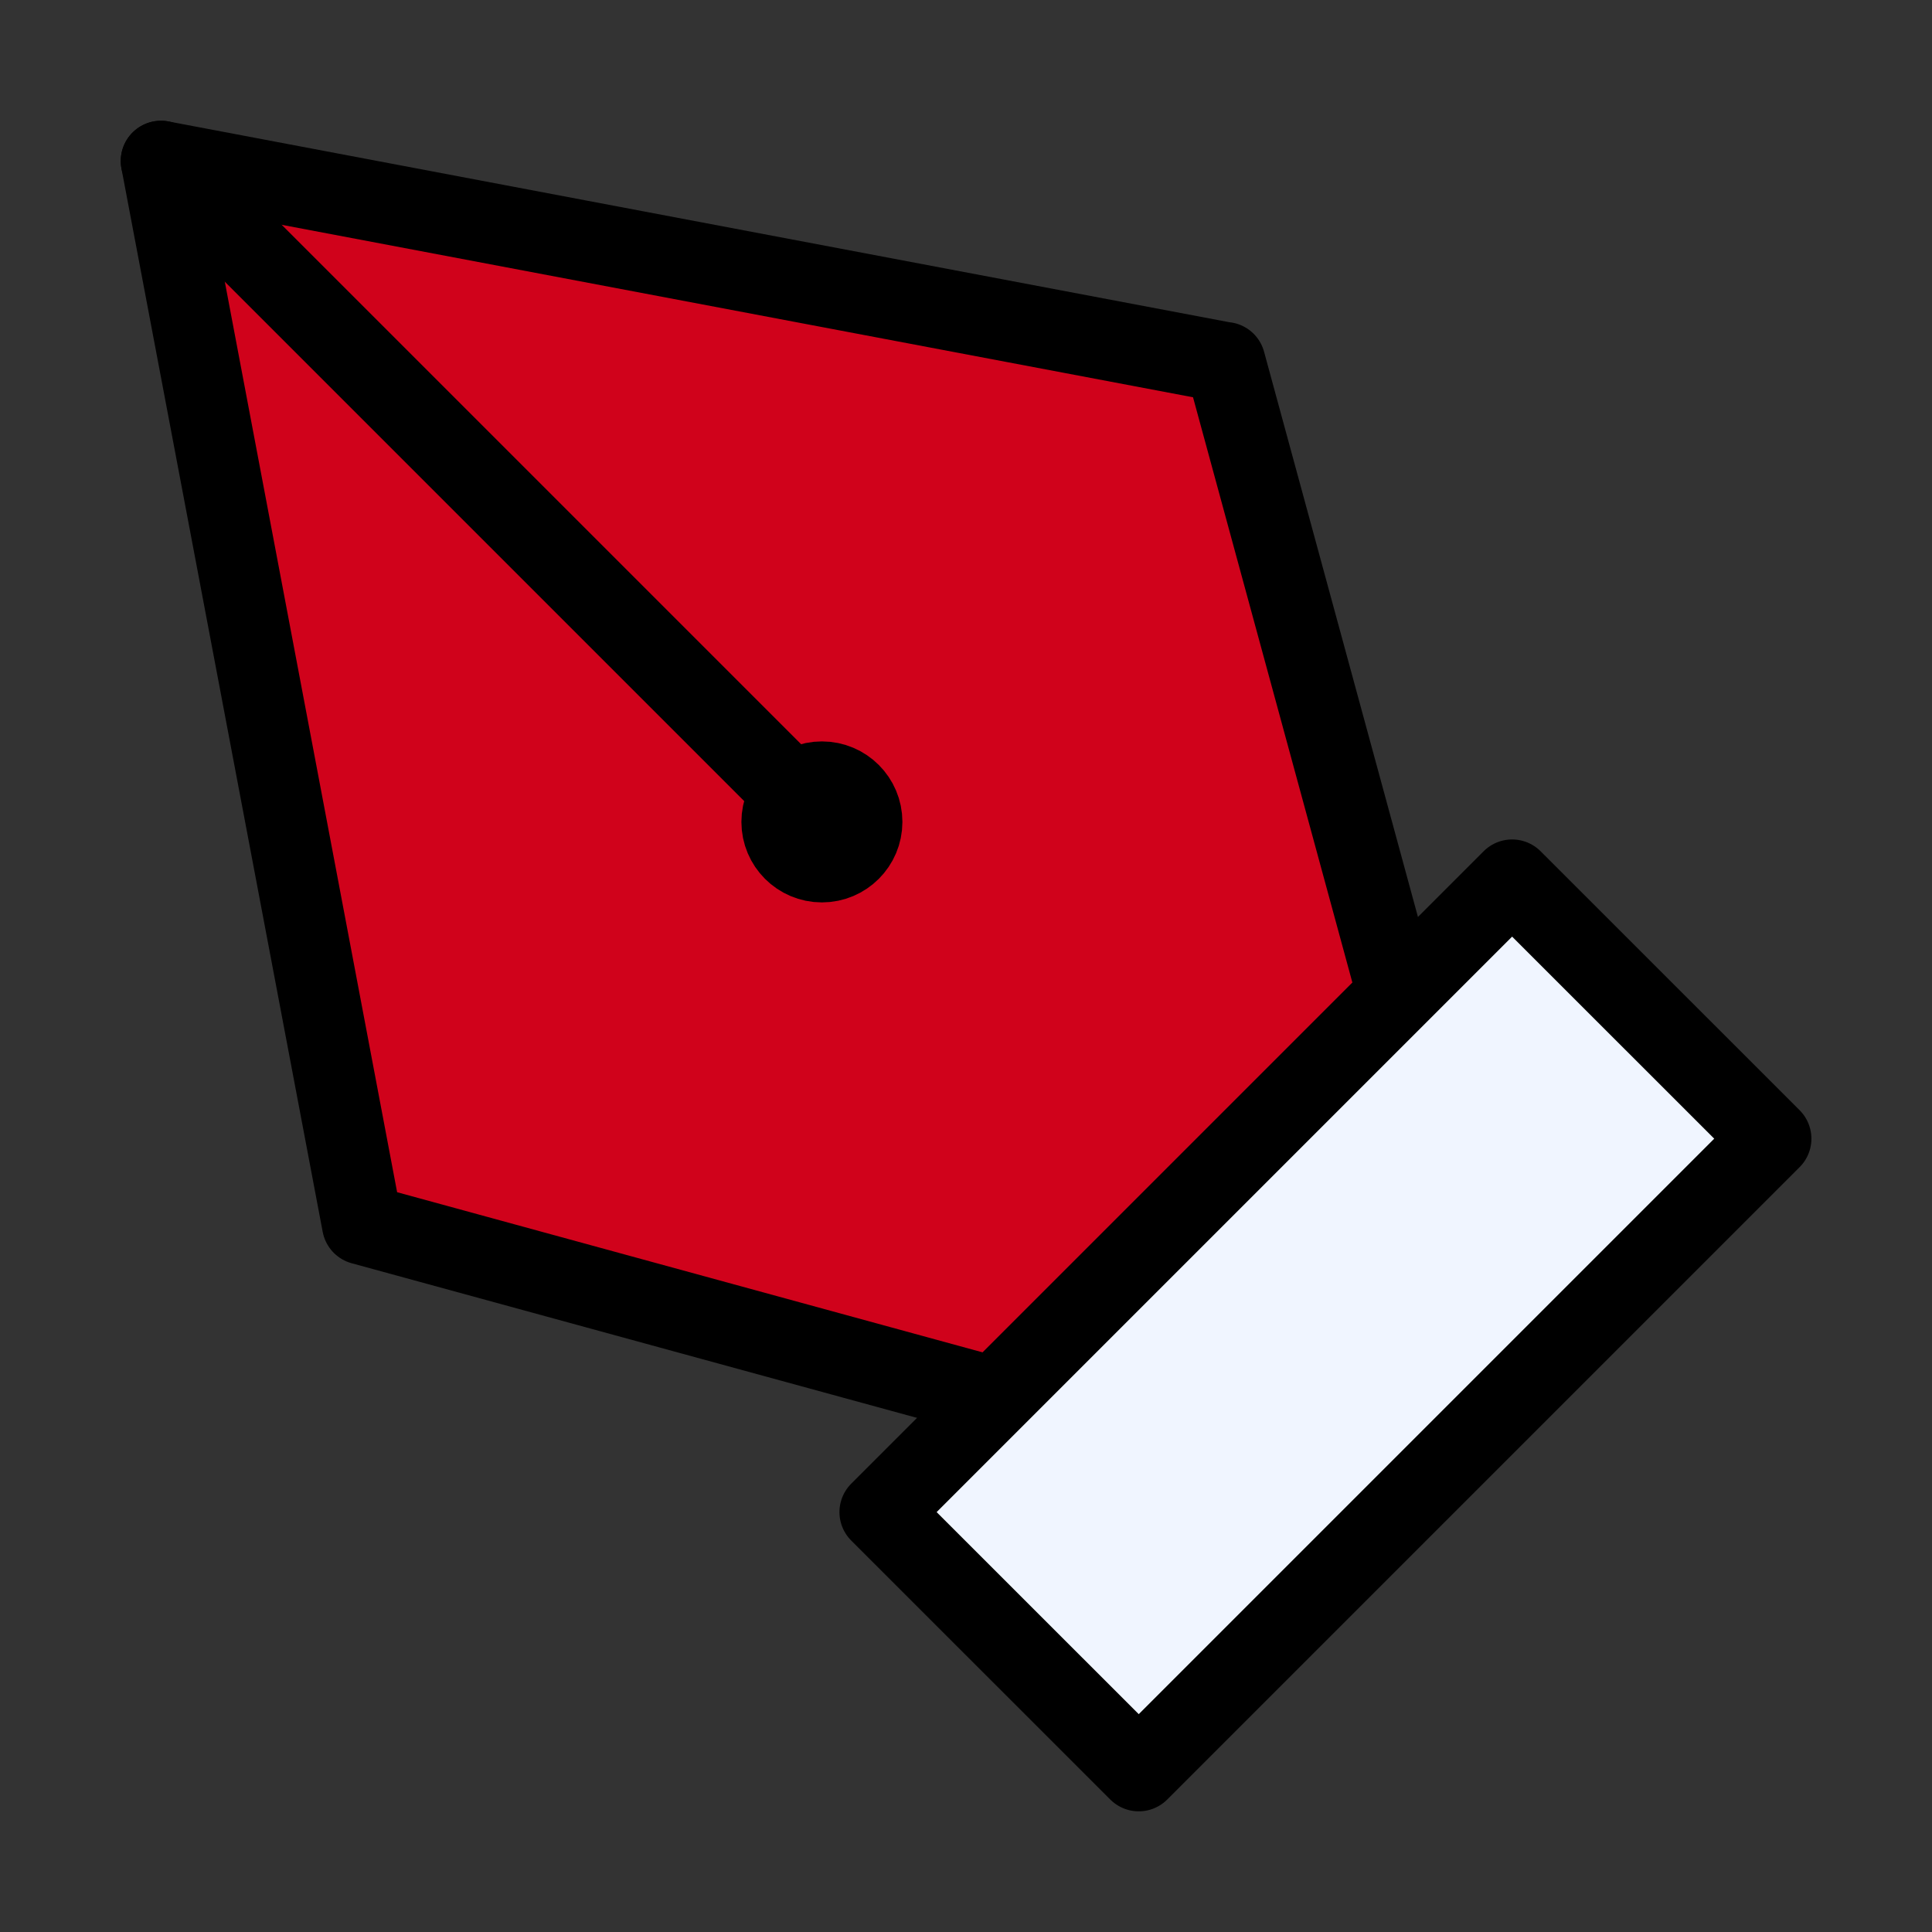
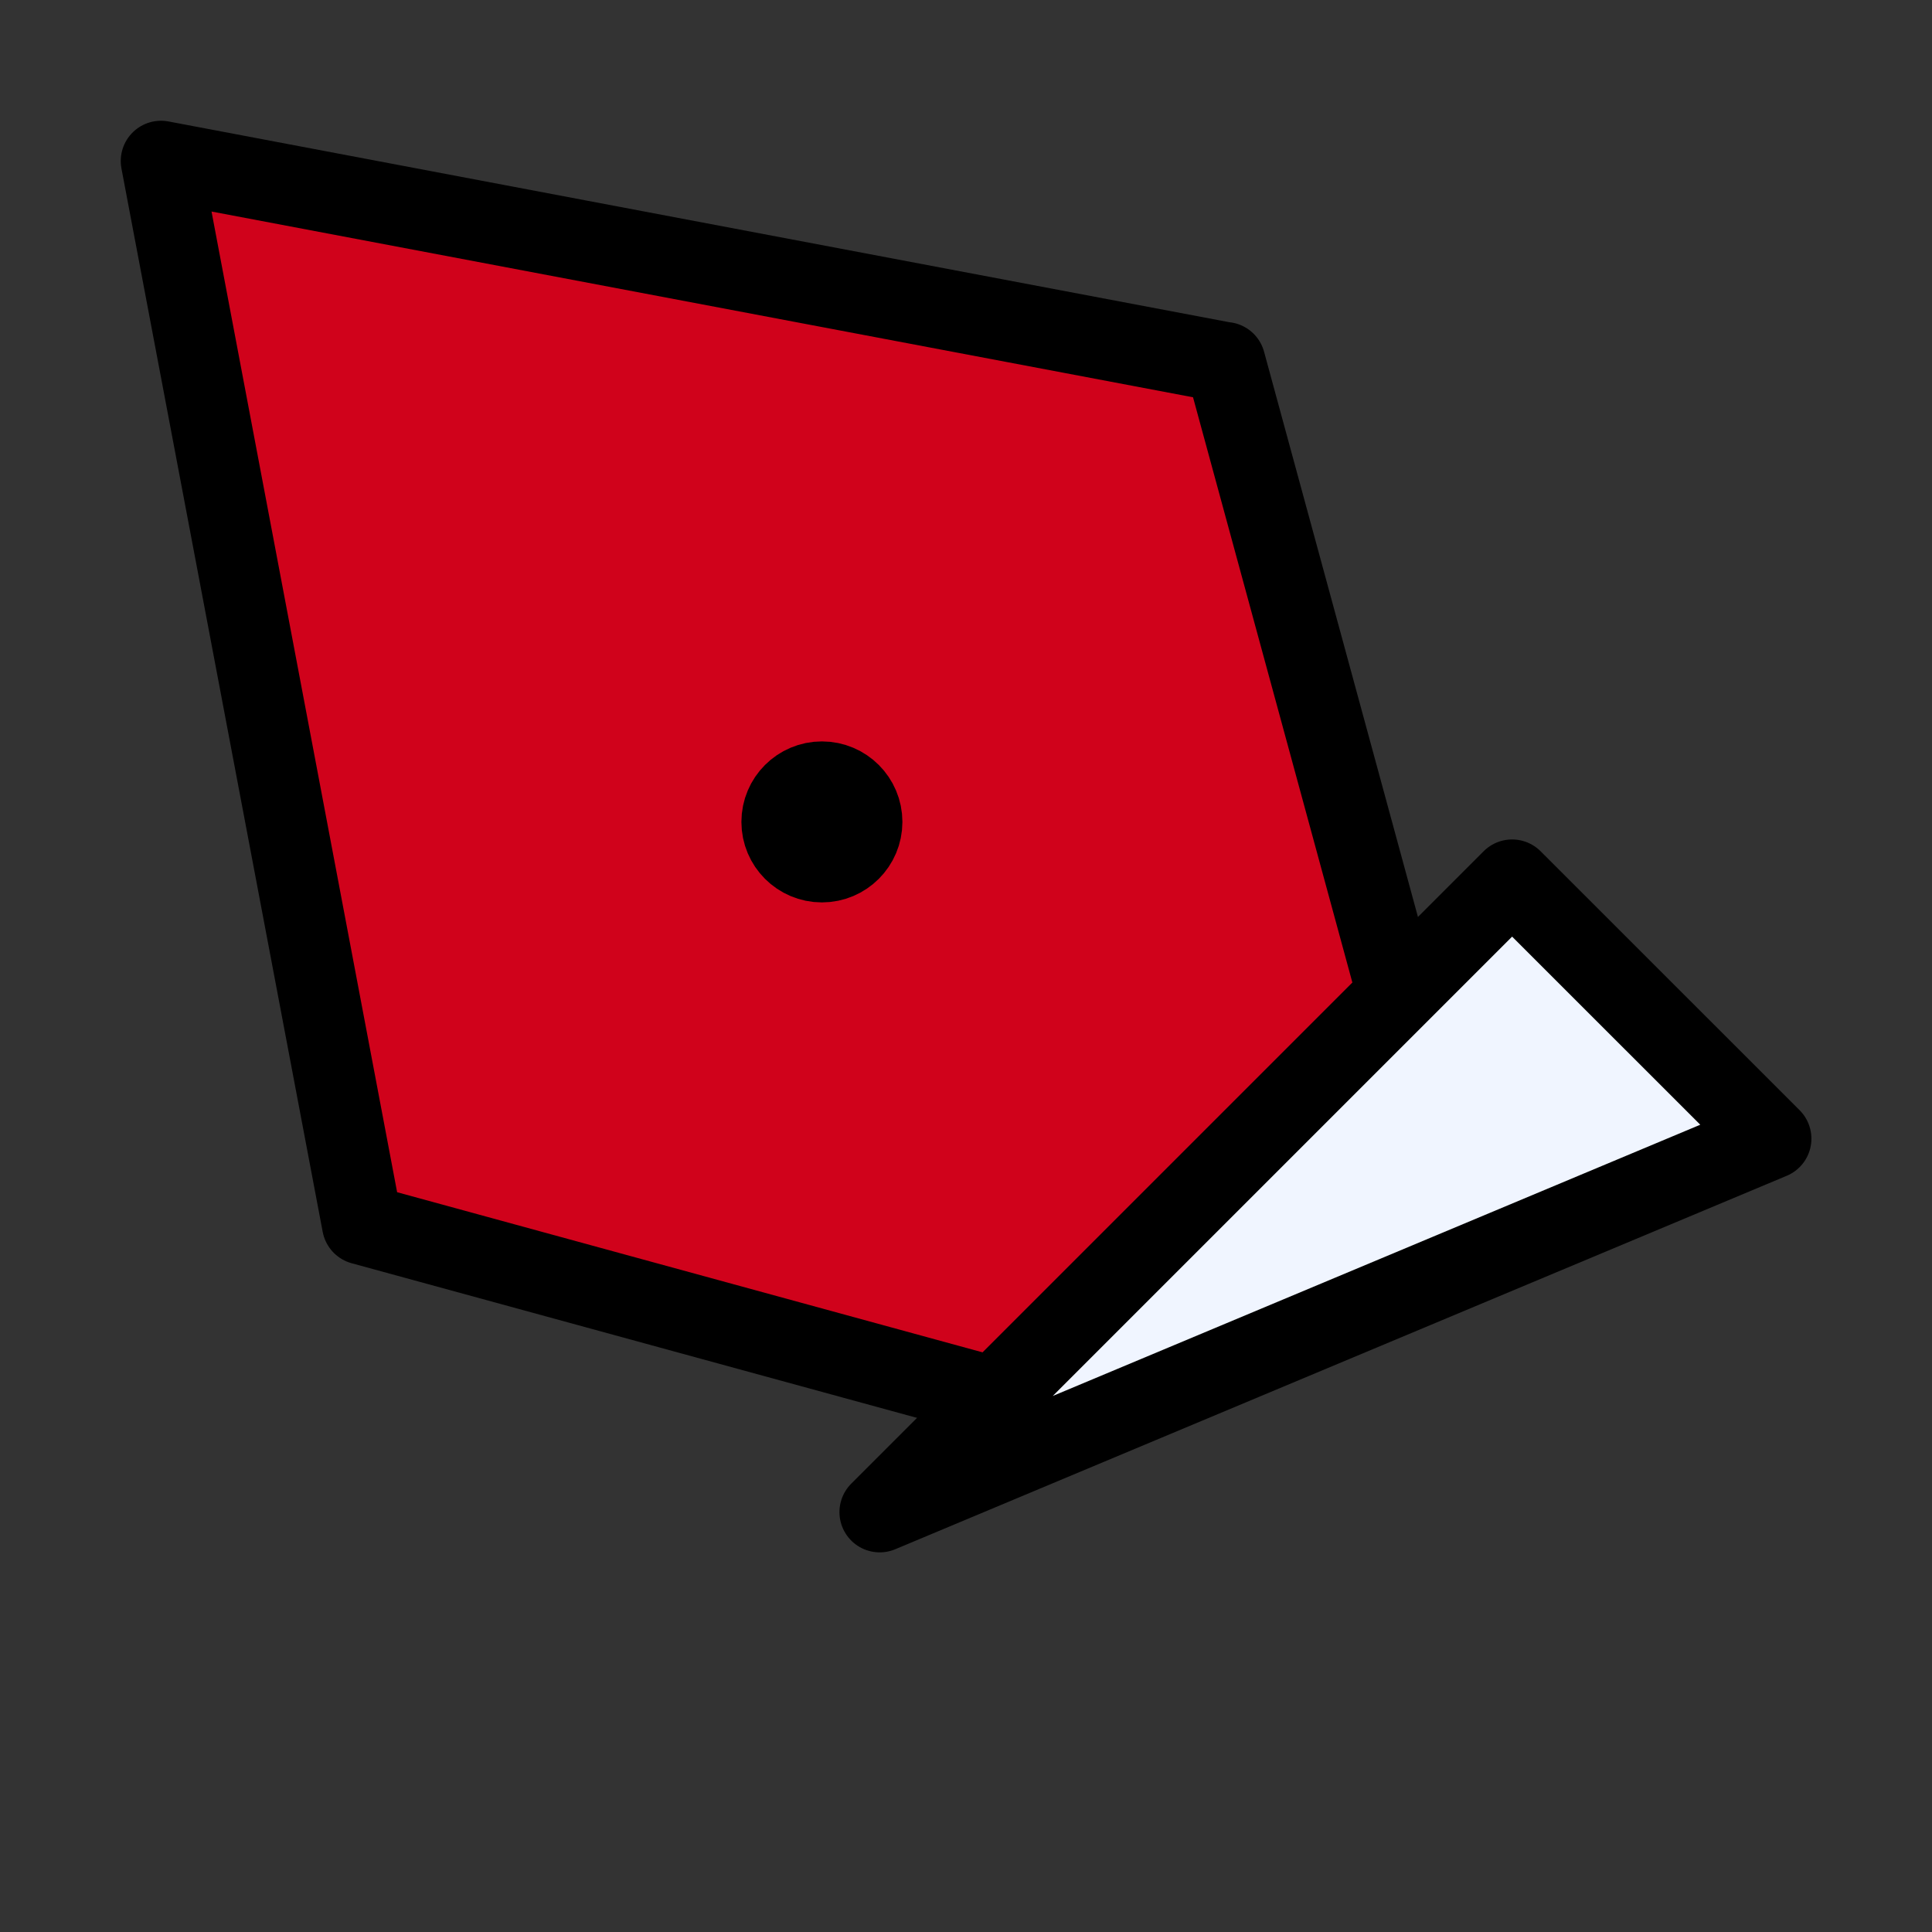
<svg xmlns="http://www.w3.org/2000/svg" width="60" height="60" viewBox="0 0 24 24" fill="none" data-reactroot="">
  <rect x="0" y="0" width="24" height="24" fill="#333333" stroke="none" />
  <path stroke-linejoin="round" stroke-linecap="round" stroke-width="1" stroke="#000000" fill="#d0021b" d="M2 2L4.5 15.21L12.36 17.36L17.36 12.36L15.22 4.5H15.21L2 2Z" />
-   <path stroke-linejoin="round" stroke-linecap="round" stroke-width="1" stroke="#000000" fill="#f0f5ff" d="M18.784 10.928L10.928 18.784L14.146 22.001L22.002 14.145L18.784 10.928Z" />
-   <path stroke-linejoin="round" stroke-linecap="round" stroke-width="1" stroke="#000000" d="M2 2L10.21 10.21" />
+   <path stroke-linejoin="round" stroke-linecap="round" stroke-width="1" stroke="#000000" fill="#f0f5ff" d="M18.784 10.928L10.928 18.784L22.002 14.145L18.784 10.928Z" />
  <path stroke-linejoin="round" stroke-linecap="round" stroke-miterlimit="10" stroke-width="1" stroke="#000000" fill="#f0f5ff" d="M10.21 10.71C10.486 10.71 10.71 10.486 10.71 10.21C10.71 9.934 10.486 9.71 10.21 9.71C9.934 9.71 9.71 9.934 9.71 10.21C9.71 10.486 9.934 10.71 10.21 10.71Z" />
</svg>